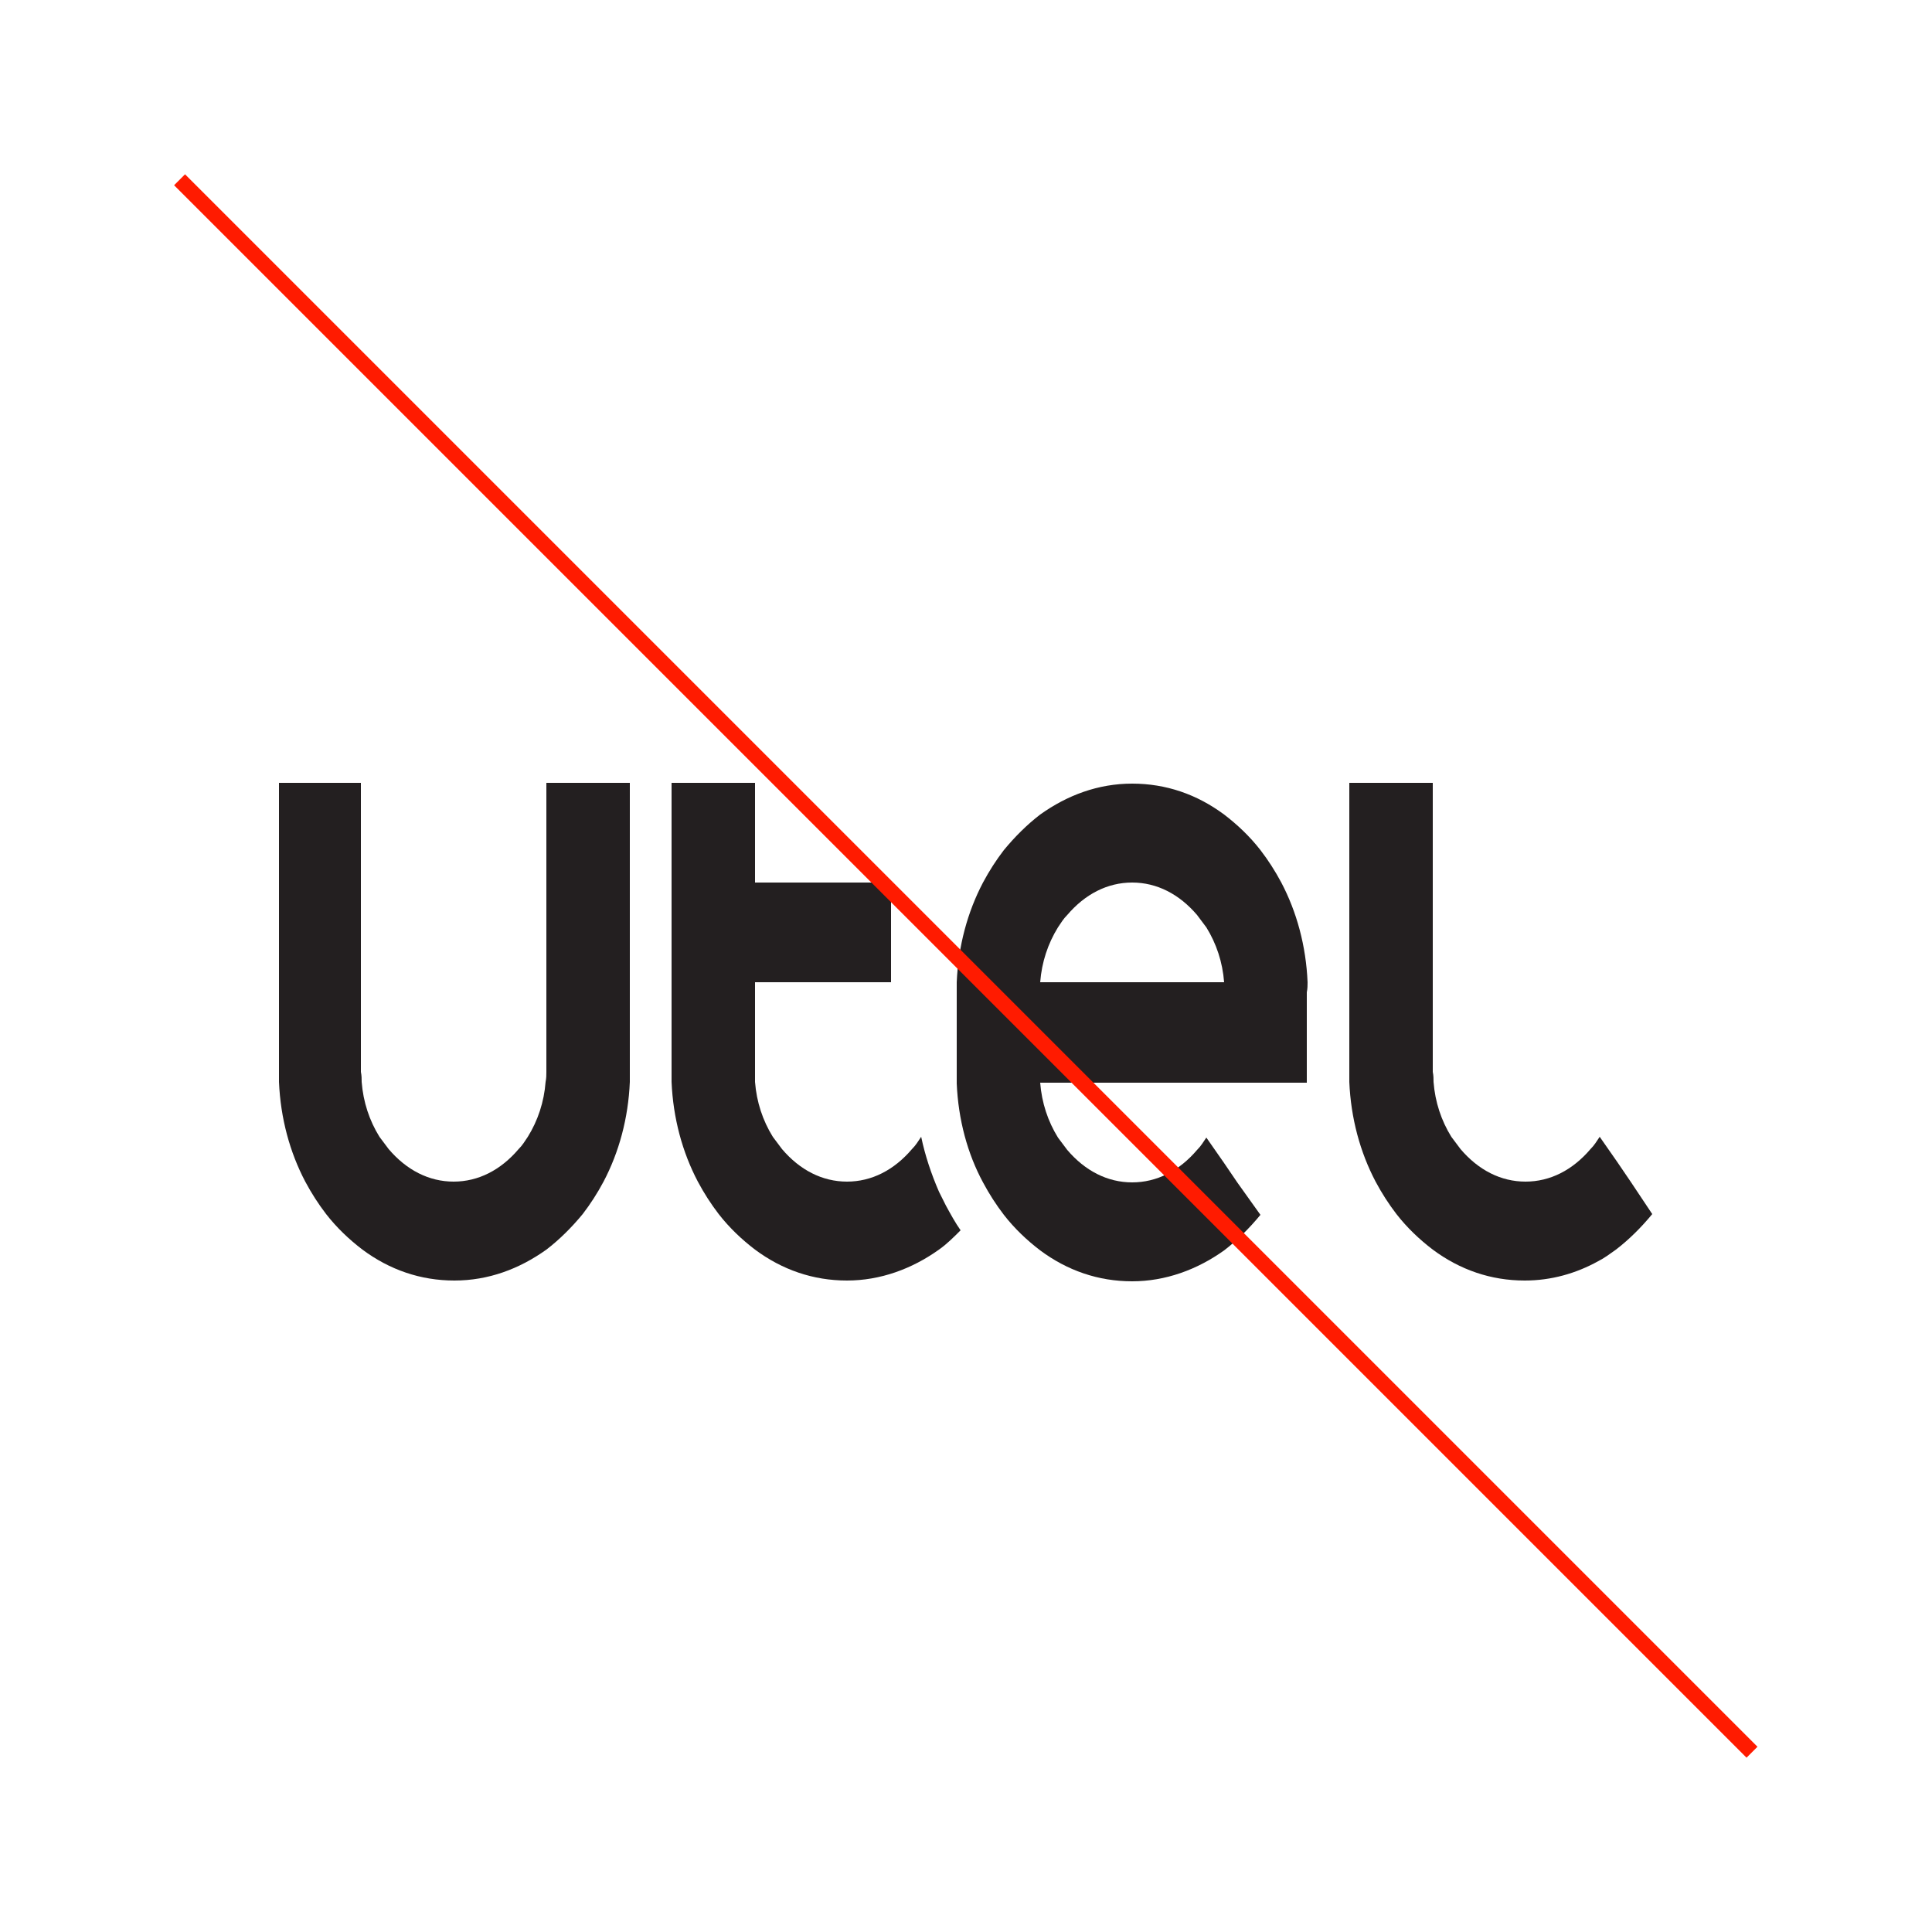
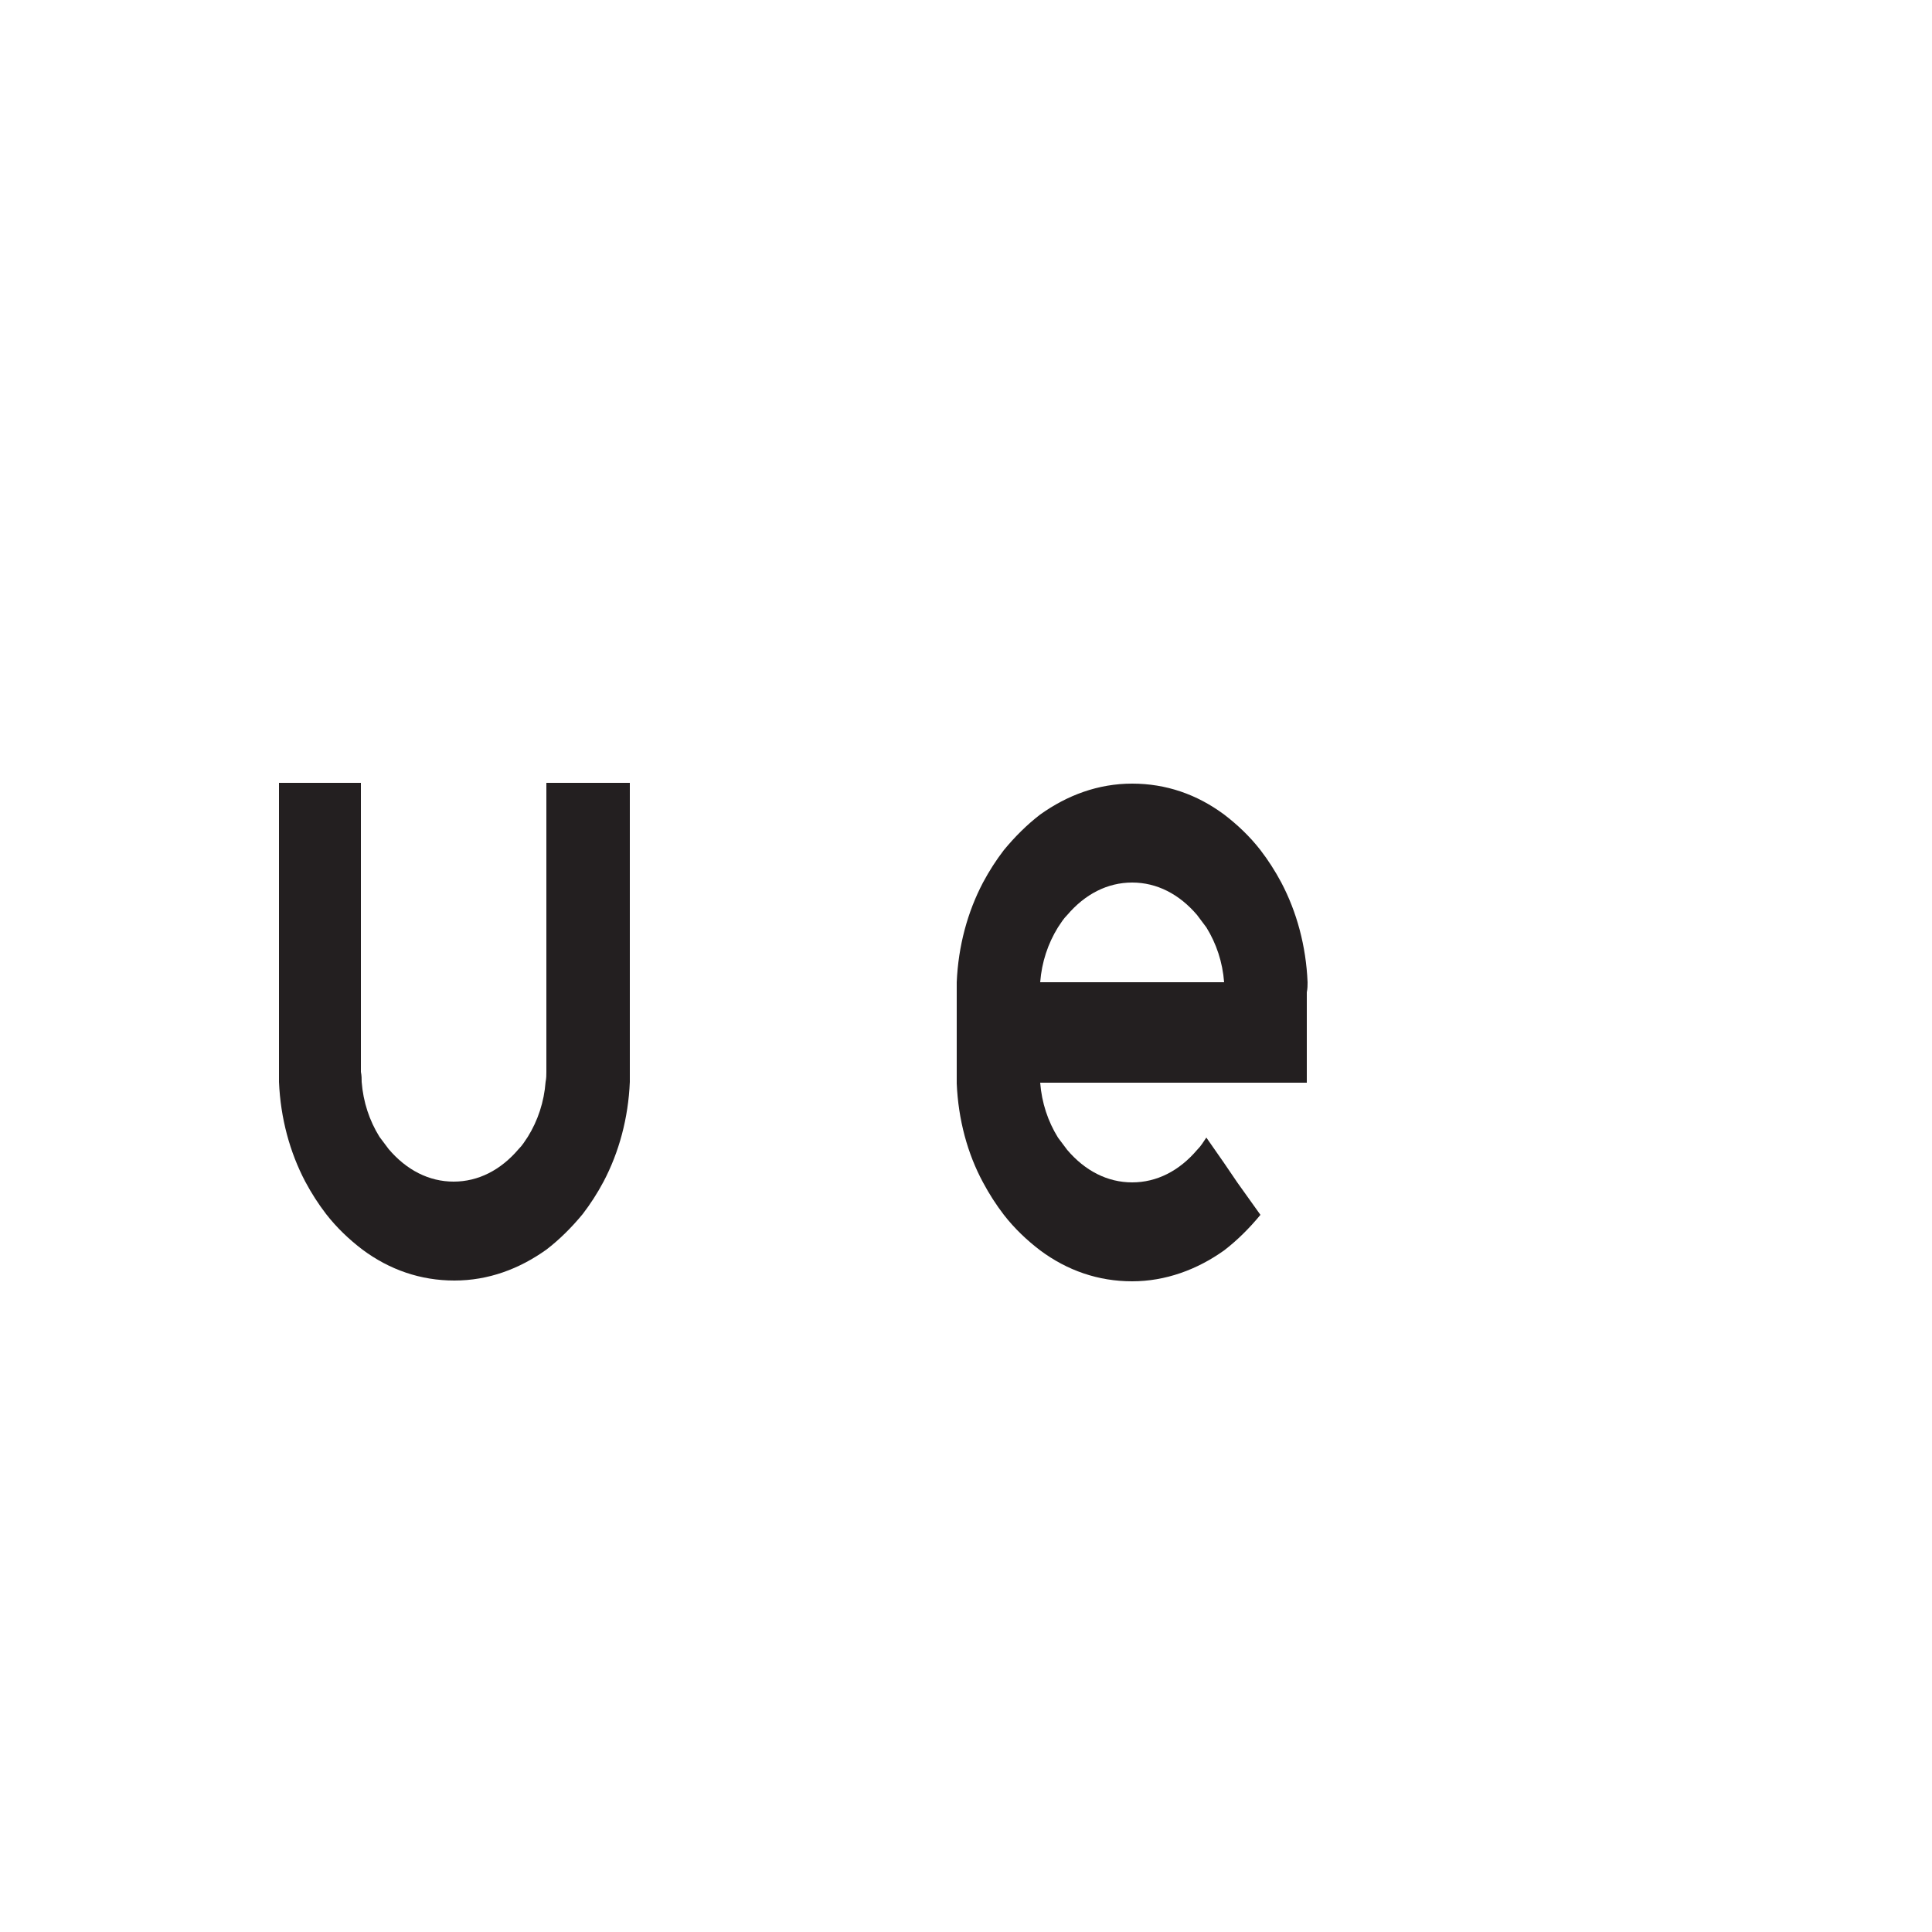
<svg xmlns="http://www.w3.org/2000/svg" version="1.0" id="Capa_1" x="0px" y="0px" viewBox="0 0 250 250" style="enable-background:new 0 0 250 250;" xml:space="preserve">
  <style type="text/css">
	.st0{fill:#231F20;}
	.st1{fill:#FF1B00;}
</style>
  <g>
    <path class="st0" d="M70.7,101.3v32.2l0,0v5.2l0,0l0,0c0,0.4,0,0.8-0.1,1.3h0.1l0,0h-0.1c-0.2,2.6-1,5-2.3,7.1   c-0.4,0.6-0.7,1.1-1.2,1.6c-2.3,2.7-5.2,4.2-8.4,4.2l0,0l0,0c-3.2,0-6.1-1.5-8.4-4.2c-0.4-0.5-0.8-1.1-1.2-1.6   c-1.3-2.1-2.1-4.5-2.3-7.1h-0.1l0,0h0.1c0-0.4,0-0.8-0.1-1.3l0,0l0,0v-5.2l0,0v-32.2H36.1v37.4c0,0.4,0,0.8,0,1.3   c0.2,4.7,1.4,9.1,3.4,12.9c0.8,1.5,1.7,2.9,2.7,4.2c1.4,1.8,3,3.3,4.7,4.6c3.5,2.6,7.5,4,11.9,4s8.4-1.5,11.9-4   c1.7-1.3,3.3-2.9,4.7-4.6c1-1.3,1.9-2.7,2.7-4.2c2-3.8,3.2-8.2,3.4-12.9c0-0.4,0-0.8,0-1.3v-37.4H70.7z" />
    <path class="st0" d="M169.2,127.1L169.2,127.1c-0.2-4.7-1.4-9.1-3.4-12.9c-0.8-1.5-1.7-2.9-2.7-4.2c-1.4-1.8-3-3.3-4.7-4.6   c-3.5-2.6-7.5-4-11.9-4l0,0l0,0c-4.4,0-8.4,1.5-11.9,4c-1.7,1.3-3.3,2.9-4.7,4.6c-1,1.3-1.9,2.7-2.7,4.2c-2,3.8-3.2,8.2-3.4,12.9   l0,0l0,0c0,0.4,0,0.8,0,1.3v10.4c0,0.4,0,0.8,0,1.2l0,0v0.1l0,0l0,0v0.1l0,0c0.2,4.7,1.4,9.1,3.4,12.8c0.8,1.5,1.7,2.9,2.7,4.2   c1.4,1.8,3,3.3,4.7,4.6c3.5,2.6,7.5,4,11.9,4l0,0c4.3,0,8.4-1.5,11.9-4c1.7-1.3,3.3-2.9,4.7-4.6l-3-4.2l-1.7-2.5l-2.3-3.3   c-0.4,0.6-0.7,1.1-1.2,1.6c-2.3,2.7-5.2,4.2-8.4,4.2l0,0l0,0l0,0c-3.2,0-6.1-1.5-8.4-4.2c-0.4-0.5-0.8-1.1-1.2-1.6   c-1.3-2.1-2.1-4.5-2.3-7.1l0,0h34.5c0-0.4,0-0.8,0-1.3v-10.4C169.2,127.9,169.2,127.5,169.2,127.1z M146.5,133.5L146.5,133.5   L146.5,133.5L146.5,133.5z M149.4,127.1L149.4,127.1h-14.8l0,0c0.2-2.6,1-5,2.3-7.1c0.4-0.6,0.7-1.1,1.2-1.6   c2.3-2.7,5.2-4.2,8.4-4.2l0,0c3.2,0,6.1,1.5,8.4,4.2c0.4,0.5,0.8,1.1,1.2,1.6c1.3,2.1,2.1,4.5,2.3,7.1H149.4z" />
-     <path class="st0" d="M211,152.9l-1.7-2.5l-2.3-3.3c-0.4,0.6-0.7,1.1-1.2,1.6c-2.3,2.7-5.2,4.2-8.4,4.2l0,0l0,0l0,0   c-3.2,0-6.1-1.5-8.4-4.2c-0.4-0.5-0.8-1.1-1.2-1.6c-1.3-2.1-2.1-4.5-2.3-7.1h-0.1l0,0h0.1c0-0.4,0-0.8-0.1-1.3l0,0l0,0v-10.4l0,0   v-27h-10.8v37.4c0,0.4,0,0.8,0,1.3c0.2,4.7,1.4,9.1,3.4,12.9c0.8,1.5,1.7,2.9,2.7,4.2c1.4,1.8,3,3.3,4.7,4.6c3.5,2.6,7.5,4,11.9,4   l0,0c3.4,0,6.6-0.9,9.5-2.5c0.8-0.4,1.6-1,2.3-1.5c1.7-1.3,3.3-2.9,4.7-4.6L211,152.9z" />
-     <path class="st0" d="M122.4,156c-0.3-0.6-0.6-1.2-0.9-1.8c-1-2.3-1.8-4.7-2.3-7.1l0,0c-0.4,0.6-0.7,1.1-1.2,1.6   c-2.3,2.7-5.2,4.2-8.4,4.2l0,0l0,0l0,0c-3.2,0-6.1-1.5-8.4-4.2c-0.4-0.5-0.8-1.1-1.2-1.6c-1.3-2.1-2.1-4.5-2.3-7.1   c0-0.4,0-0.8,0-1.3l0,0v-5.2l0,0v-6.4h11.7l0,0h5.9v-12.9h-5.8l0,0H97.7v-12.9H86.9v37.4c0,0.4,0,0.8,0,1.3   c0.2,4.7,1.4,9.1,3.4,12.9c0.8,1.5,1.7,2.9,2.7,4.2c1.4,1.8,3,3.3,4.7,4.6c3.5,2.6,7.5,4,11.9,4l0,0c4.3,0,8.4-1.5,11.9-4   c1-0.7,1.9-1.6,2.8-2.5C123.6,158.2,123,157.1,122.4,156z" />
  </g>
-   <rect x="124" y="-18.9" transform="matrix(0.707 -0.707 0.707 0.707 -51.777 124.999)" class="st1" width="2" height="287.8" />
</svg>